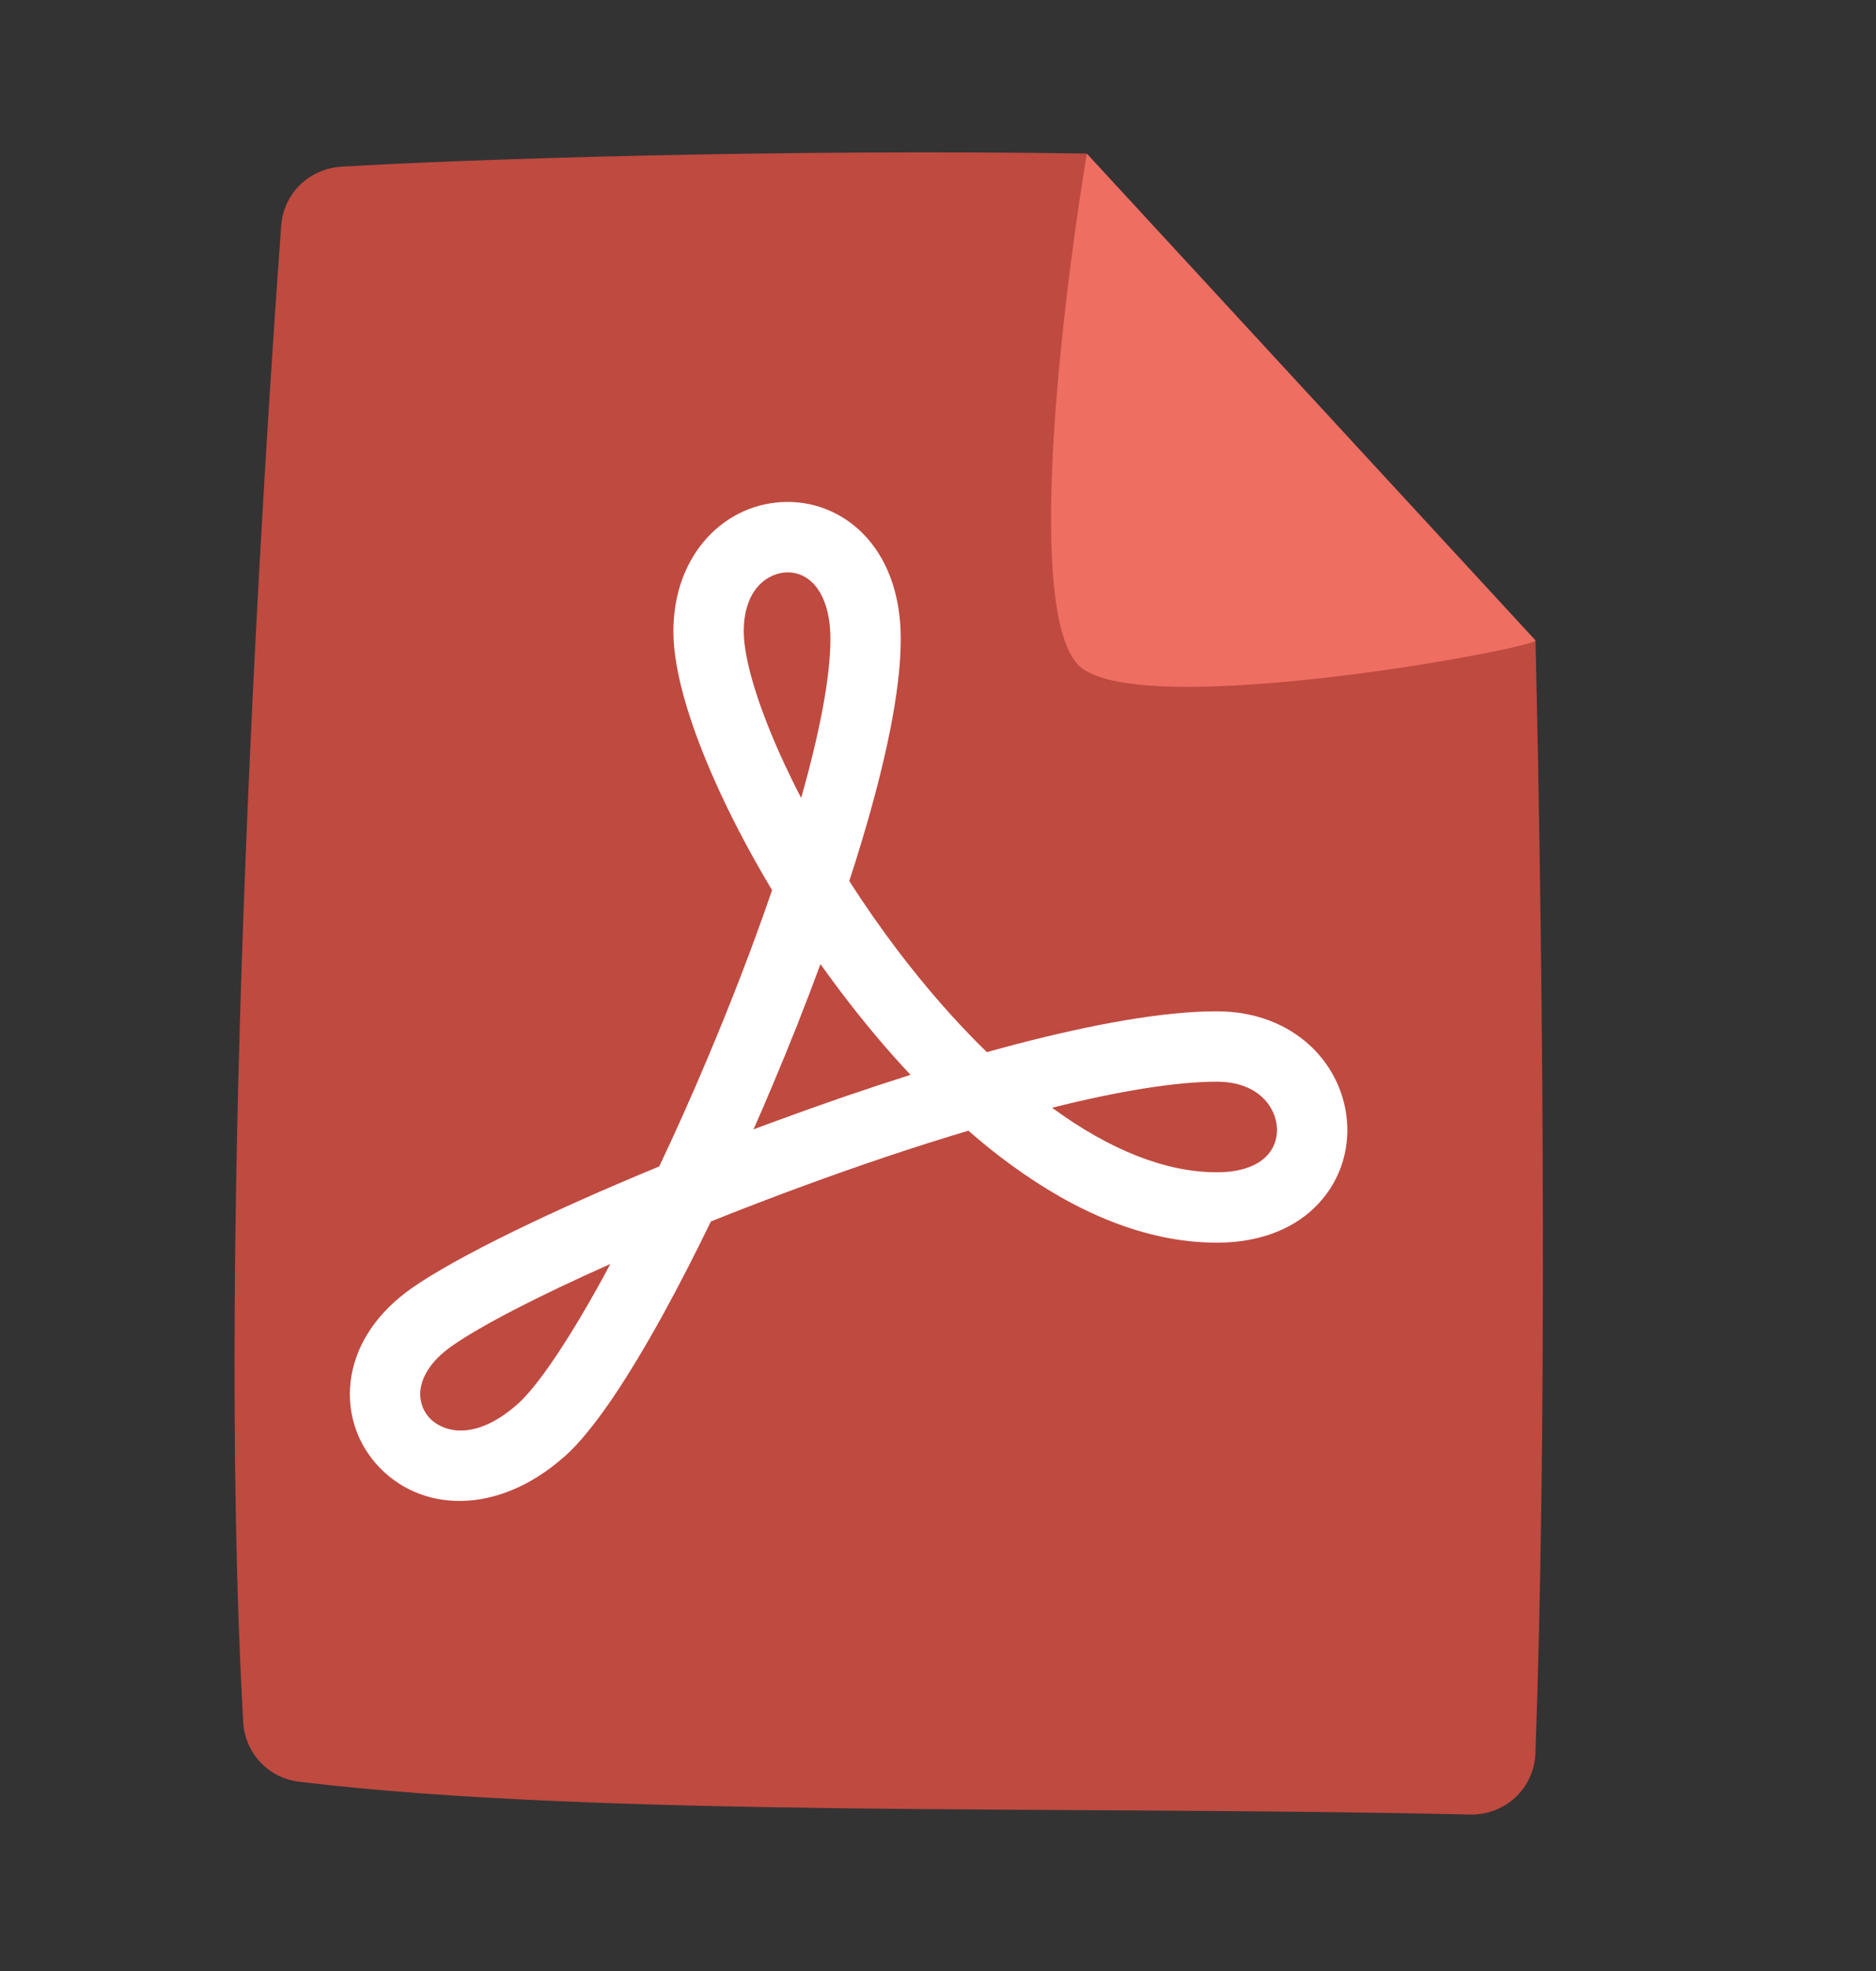
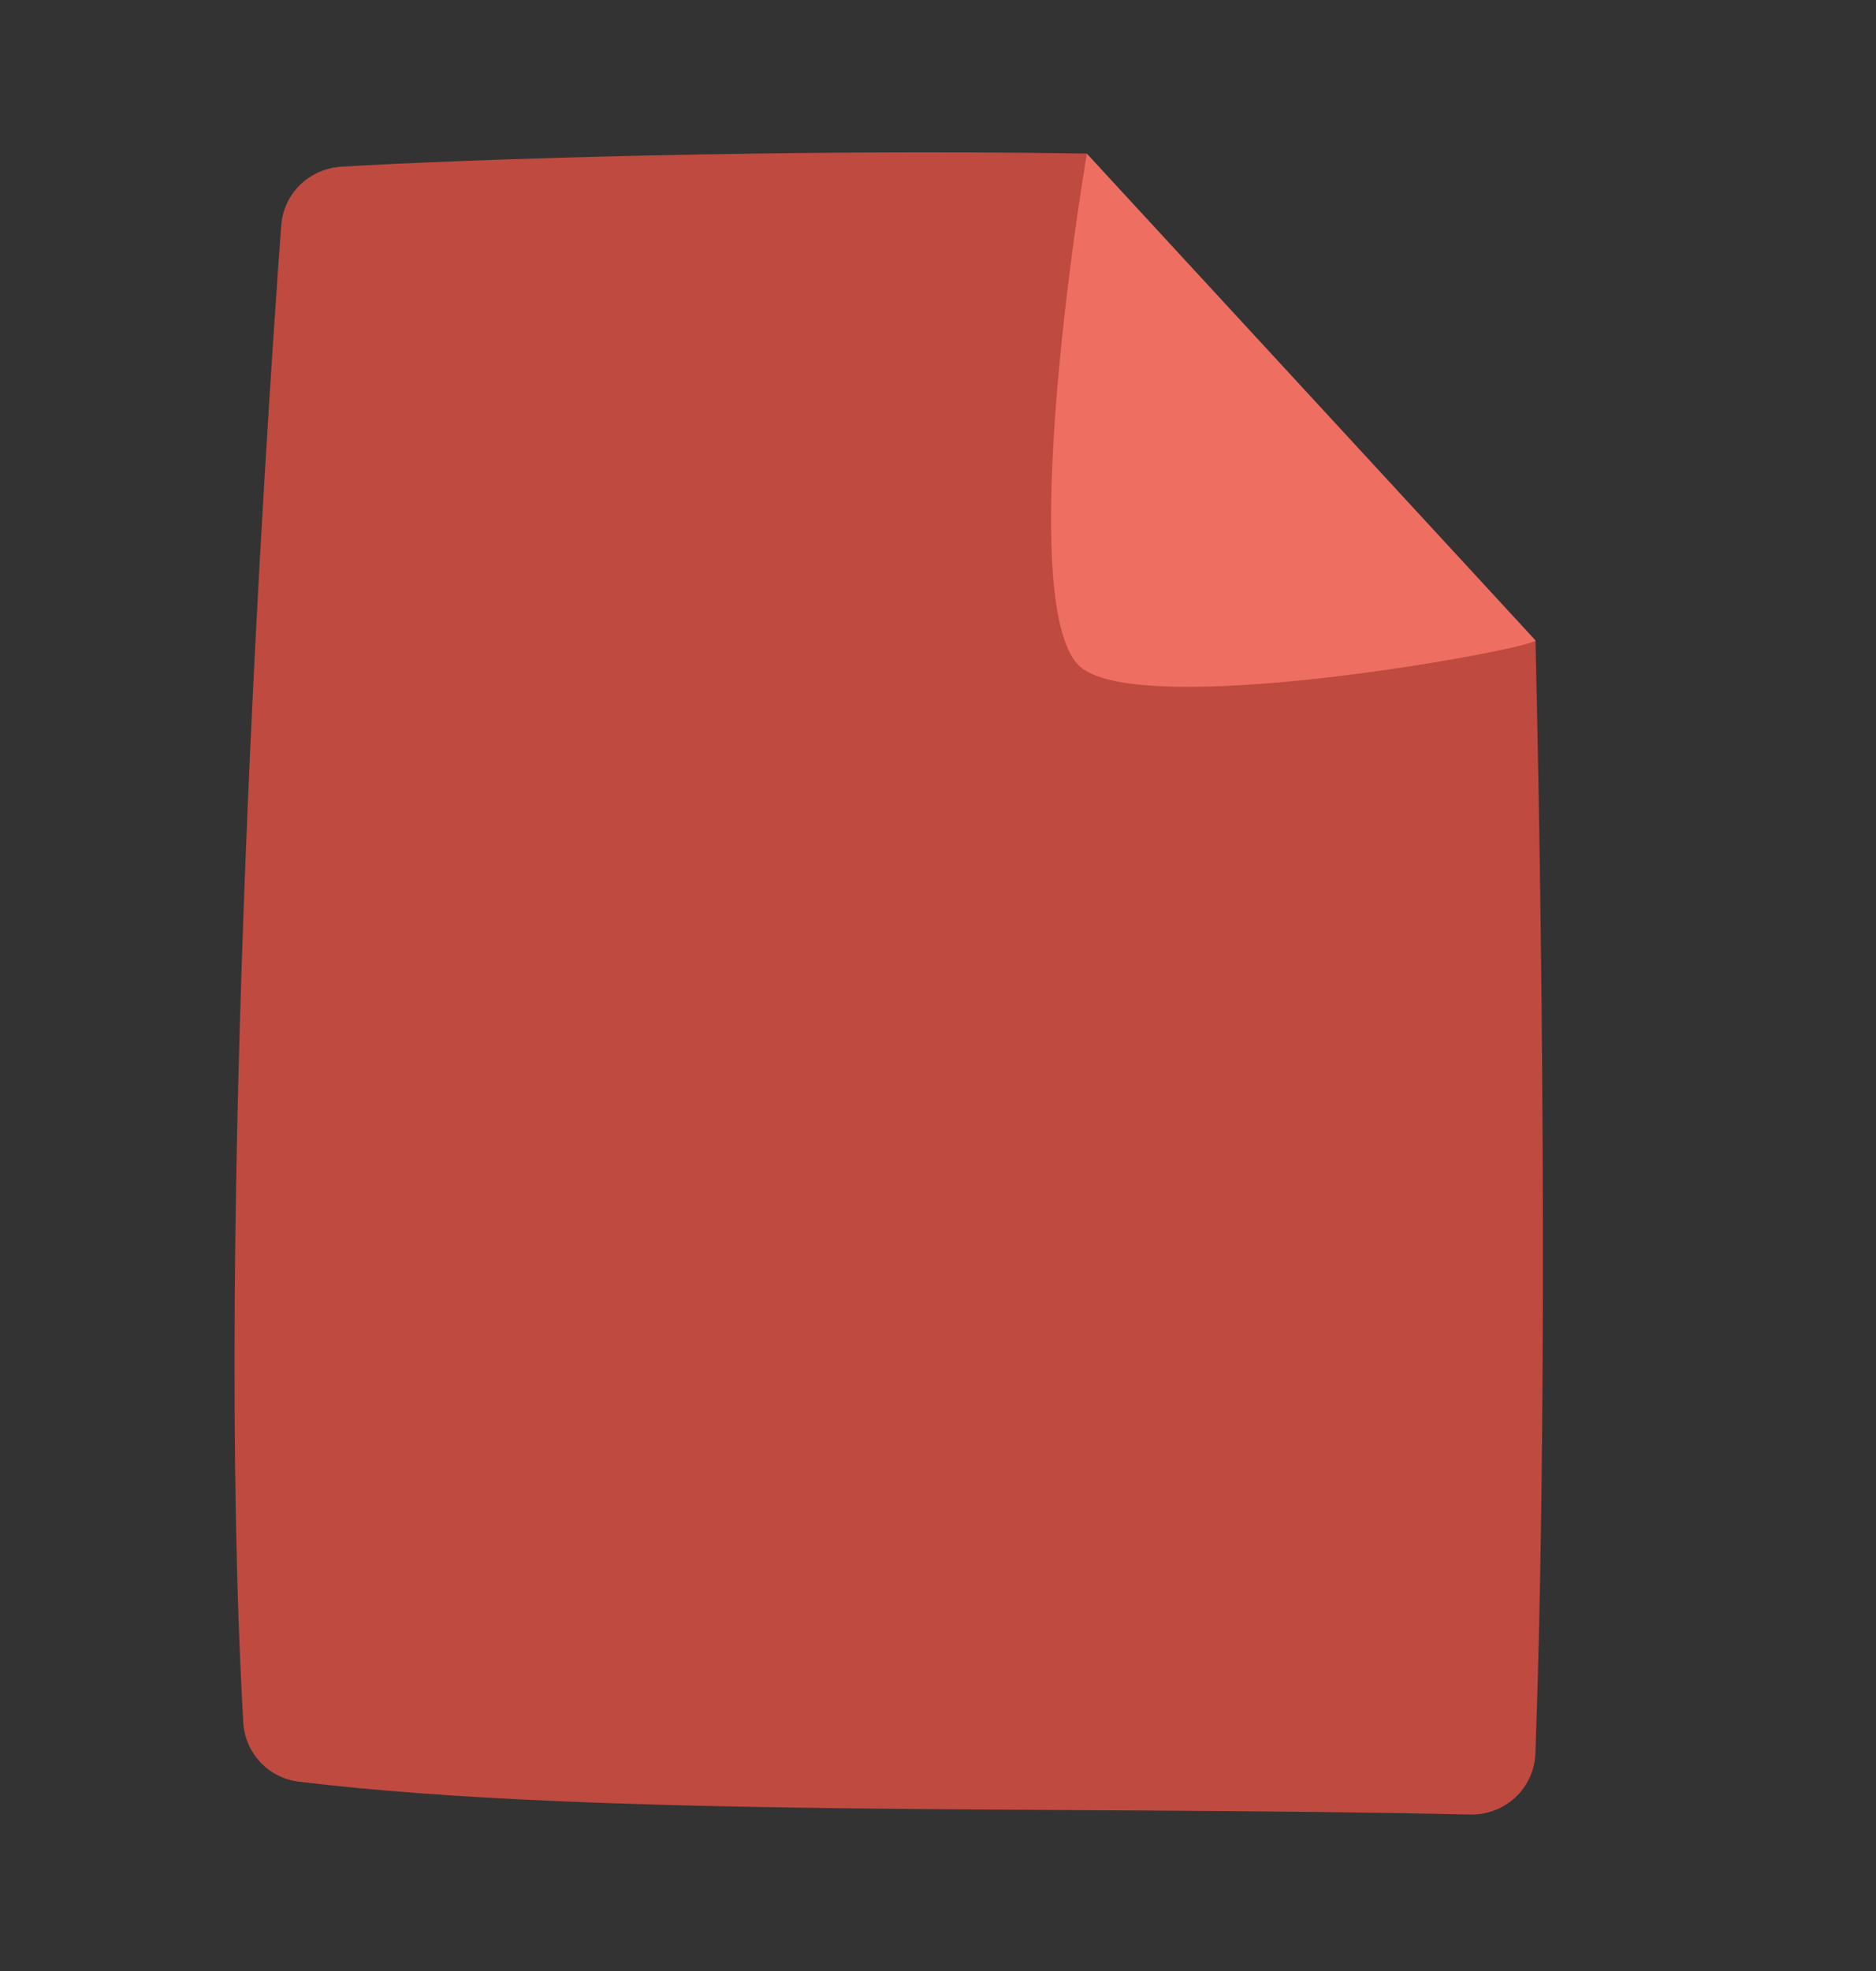
<svg xmlns="http://www.w3.org/2000/svg" width="20" height="21" viewBox="0 0 20 21" fill="none">
  <rect x="0" y="0" width="20" height="21" fill="#333333" stroke="none" />
  <path fill-rule="evenodd" clip-rule="evenodd" d="M11.586 1.636C8.381 1.586 5 1.694 3.64 1.776C3.295 1.798 3.023 2.061 2.998 2.404C2.831 4.669 2.284 12.87 2.593 18.346C2.61 18.676 2.859 18.943 3.186 18.983C6.391 19.371 11.335 19.234 15.671 19.333C16.045 19.341 16.354 19.056 16.369 18.681C16.488 15.394 16.462 10.814 16.37 6.823C14.035 5.871 12.689 4.074 11.586 1.636Z" fill="#BF4A40" />
-   <path fill-rule="evenodd" clip-rule="evenodd" d="M15.98 6.739L11.541 2.194C11.006 3.316 10.521 7.209 11.114 7.86C11.689 8.494 15.981 6.824 15.98 6.739Z" fill="#BF4A40" />
-   <path fill-rule="evenodd" clip-rule="evenodd" d="M9.249 5.738C9.478 6 9.603 6.366 9.603 6.808C9.603 7.366 9.437 8.131 9.191 8.95C9.148 9.093 9.103 9.239 9.054 9.387C9.213 9.635 9.385 9.882 9.568 10.124C9.864 10.513 10.184 10.883 10.521 11.21C10.632 11.179 10.742 11.149 10.851 11.121C11.649 10.914 12.398 10.775 12.972 10.775C13.808 10.775 14.337 11.354 14.363 11.993C14.376 12.307 14.263 12.627 14.013 12.868C13.763 13.109 13.404 13.24 12.972 13.24C12.2 13.24 11.454 12.903 10.787 12.417C10.629 12.303 10.475 12.179 10.324 12.047C9.753 12.217 9.158 12.418 8.575 12.632C8.234 12.757 7.9 12.885 7.579 13.014C7.408 13.366 7.237 13.699 7.071 14.001C6.7 14.674 6.328 15.245 6.016 15.521L6.015 15.521C5.298 16.156 4.465 16.117 4.007 15.593C3.79 15.345 3.686 15.007 3.747 14.657C3.808 14.305 4.028 13.978 4.392 13.723L4.392 13.723C4.862 13.395 5.861 12.908 7.028 12.428C7.201 12.063 7.373 11.679 7.538 11.287C7.792 10.687 8.03 10.071 8.231 9.484C8.023 9.137 7.84 8.794 7.688 8.468C7.383 7.814 7.179 7.183 7.179 6.728C7.179 5.896 7.74 5.352 8.389 5.348C8.705 5.345 9.019 5.476 9.249 5.738ZM8.541 8.502C8.479 8.383 8.422 8.266 8.368 8.151C8.072 7.516 7.929 7.011 7.929 6.728C7.929 6.257 8.206 6.099 8.394 6.098C8.496 6.097 8.601 6.137 8.685 6.233C8.769 6.329 8.853 6.507 8.853 6.808C8.853 7.208 8.741 7.798 8.541 8.502ZM8.747 10.272C8.587 10.707 8.412 11.148 8.229 11.579C8.165 11.732 8.1 11.883 8.033 12.033C8.128 11.997 8.222 11.962 8.317 11.928C8.776 11.759 9.246 11.598 9.707 11.452C9.446 11.174 9.2 10.879 8.971 10.577C8.894 10.476 8.82 10.374 8.747 10.272ZM4.822 14.338C5.128 14.124 5.737 13.809 6.507 13.467ZM6.507 13.467C6.476 13.525 6.445 13.582 6.414 13.639C6.039 14.319 5.721 14.78 5.518 14.96C5.036 15.386 4.693 15.238 4.572 15.1C4.5 15.017 4.465 14.906 4.486 14.785C4.507 14.666 4.589 14.5 4.822 14.338M11.216 11.802C11.22 11.805 11.224 11.808 11.228 11.811C11.825 12.245 12.418 12.49 12.972 12.49C13.252 12.49 13.41 12.408 13.493 12.327C13.578 12.246 13.618 12.138 13.614 12.023C13.605 11.804 13.422 11.525 12.972 11.525C12.532 11.525 11.923 11.626 11.216 11.802Z" fill="white" />
+   <path fill-rule="evenodd" clip-rule="evenodd" d="M15.98 6.739L11.541 2.194C11.006 3.316 10.521 7.209 11.114 7.86C11.689 8.494 15.981 6.824 15.98 6.739" fill="#BF4A40" />
  <path fill-rule="evenodd" clip-rule="evenodd" d="M16.37 6.823L11.587 1.637C11.389 2.813 10.894 6.424 11.488 7.077C12.064 7.709 16.373 6.908 16.37 6.823Z" fill="#EE6E62" />
</svg>